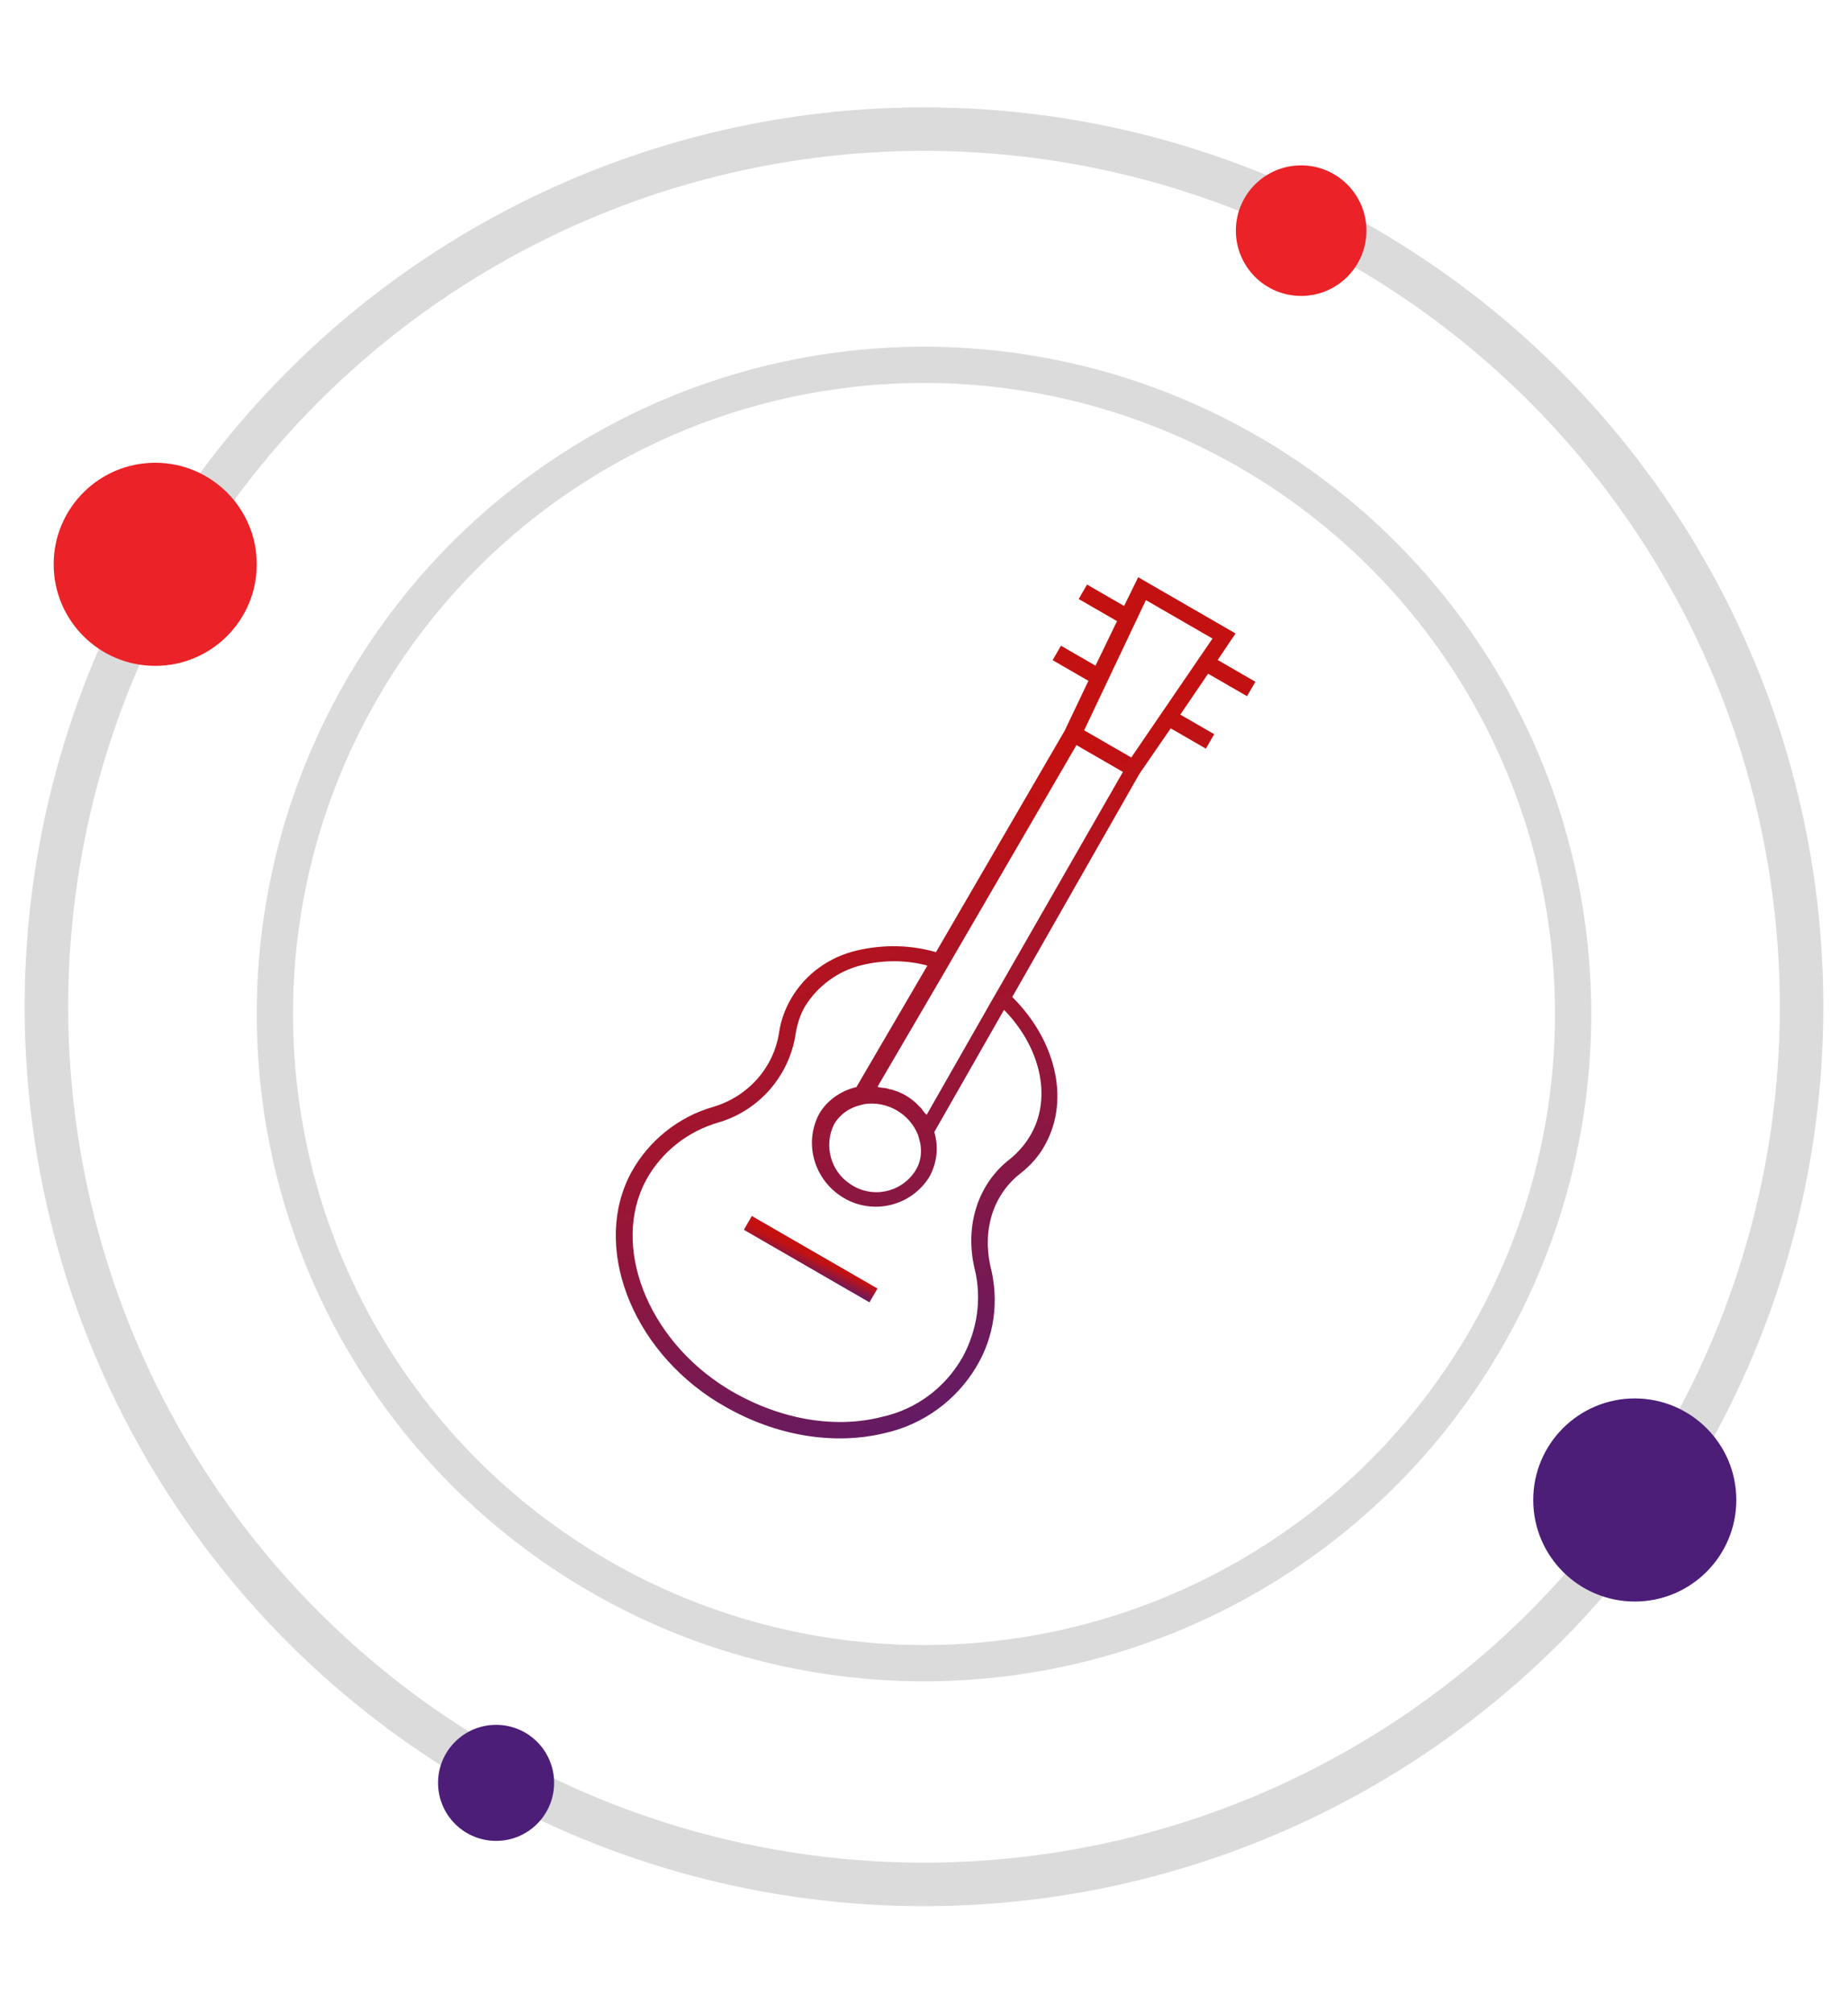
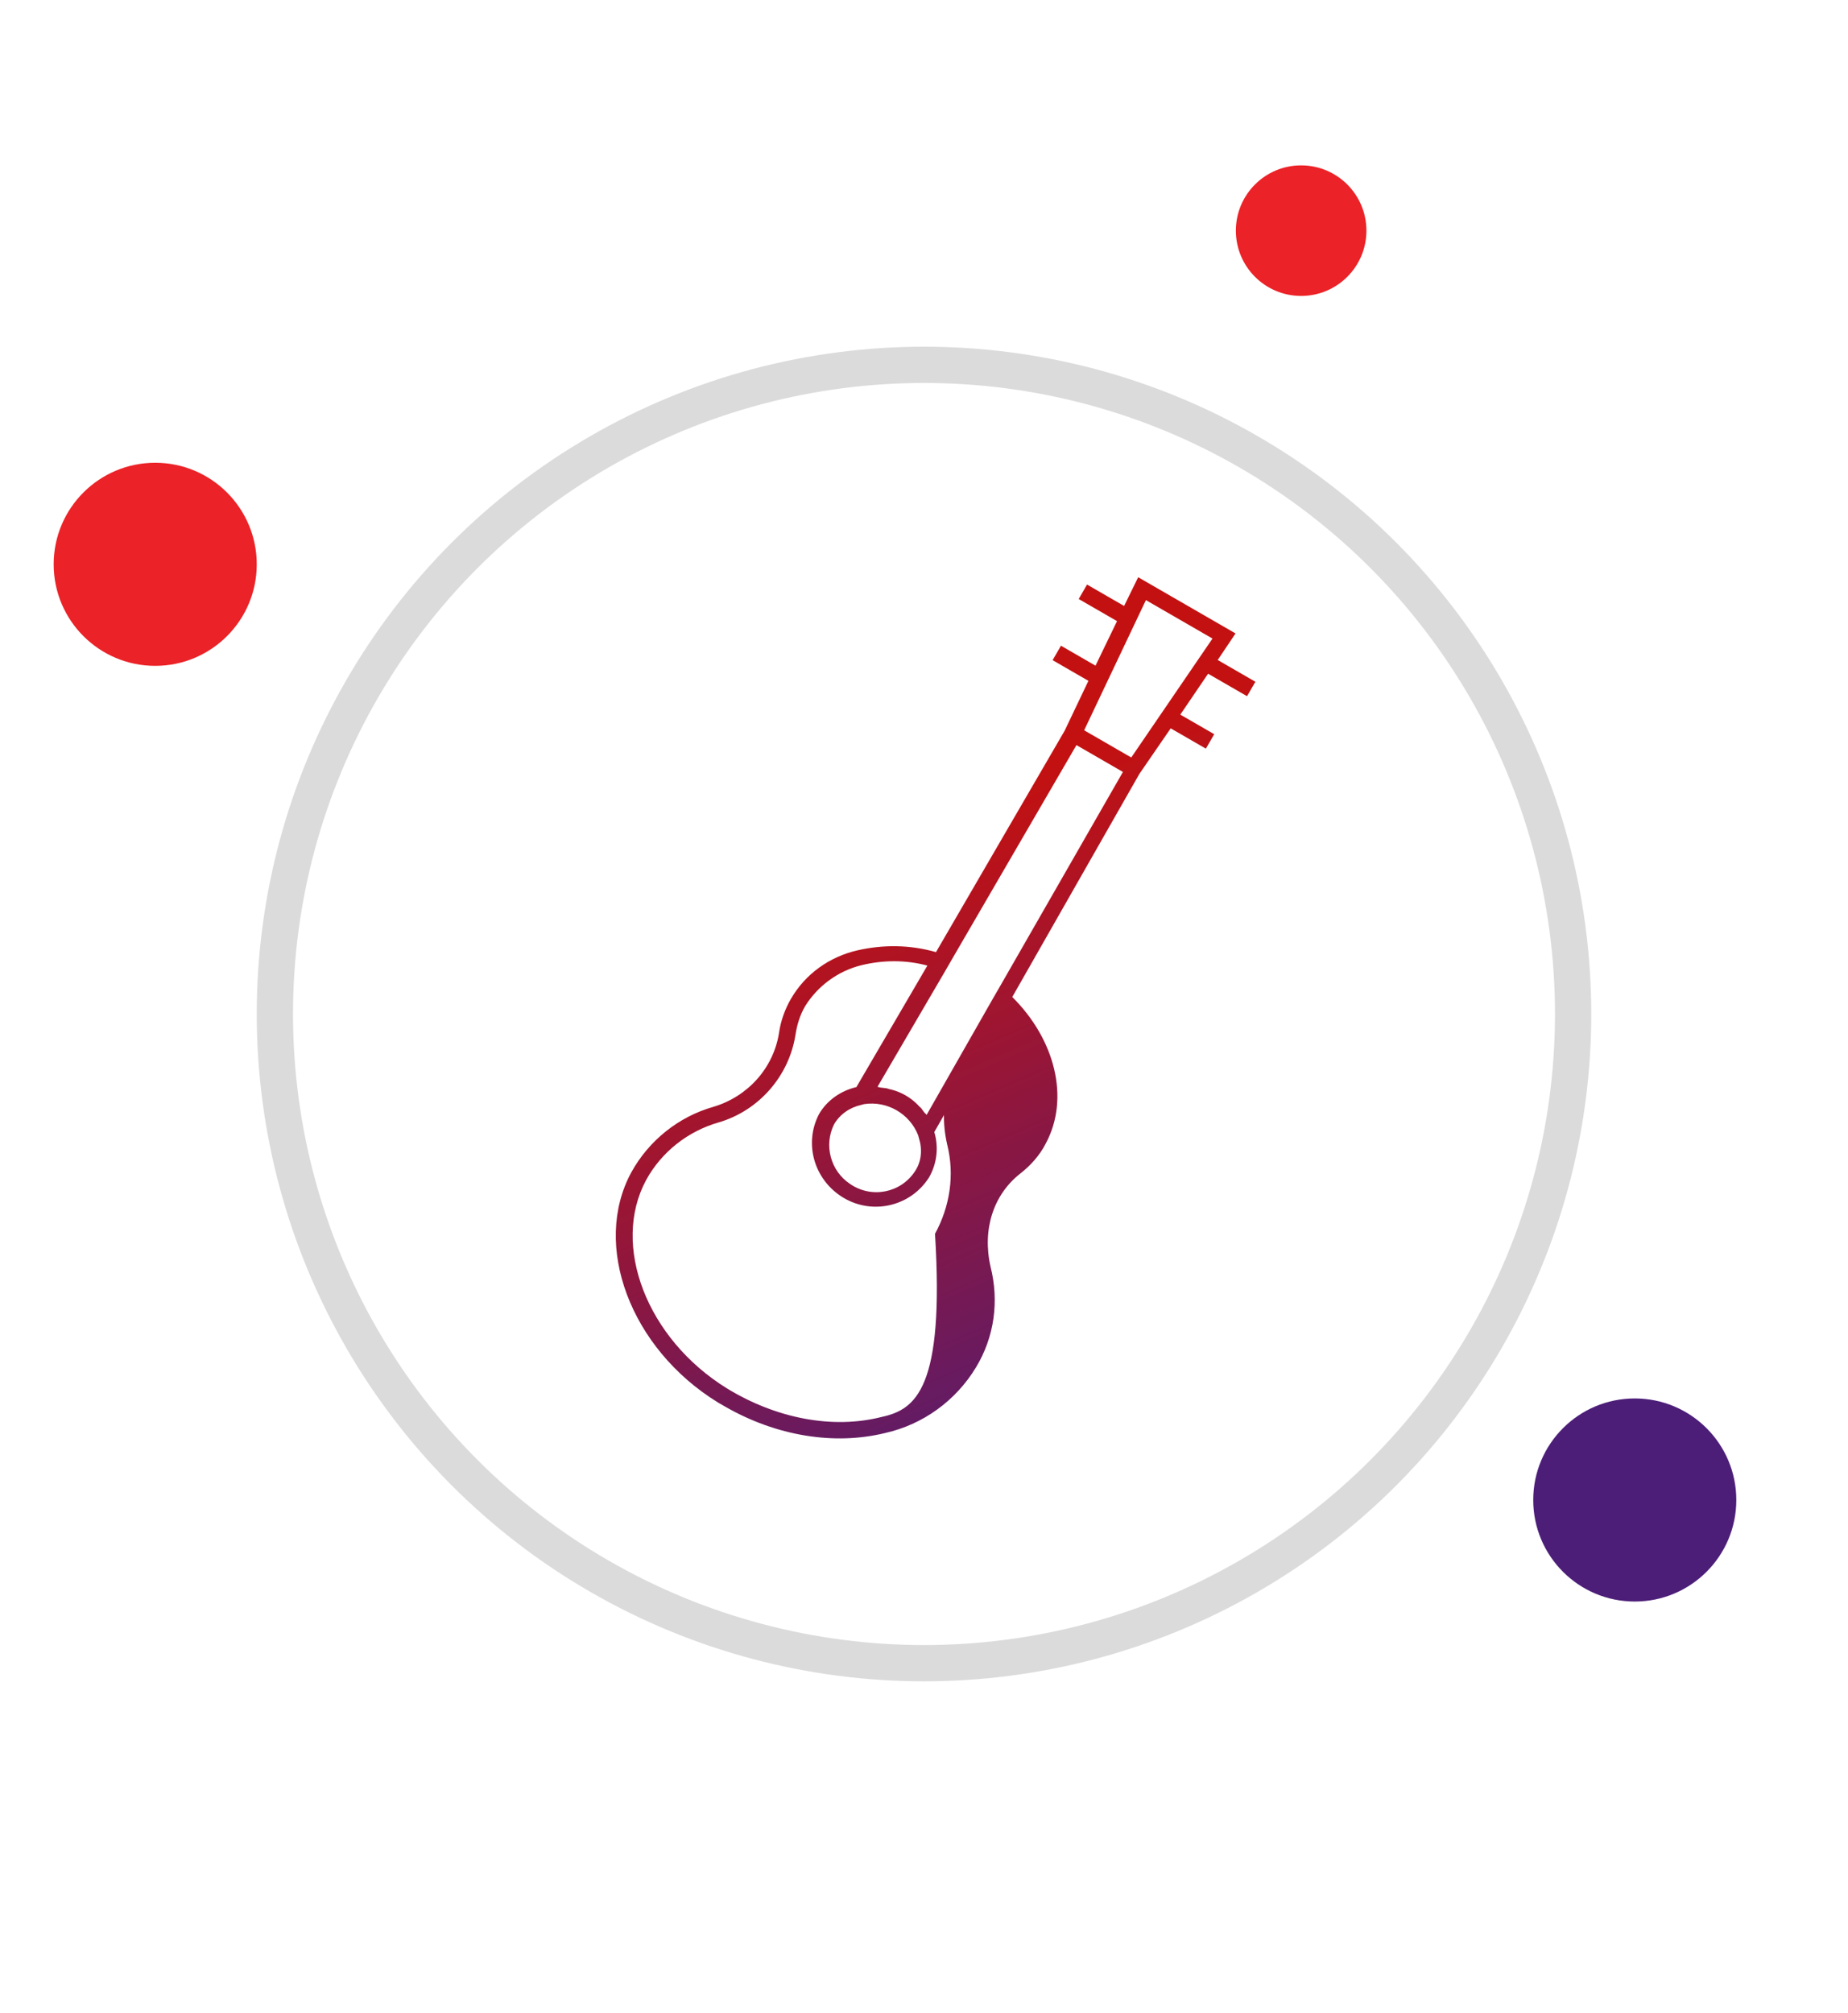
<svg xmlns="http://www.w3.org/2000/svg" version="1.1" id="Layer_1" x="0px" y="0px" viewBox="0 0 254.8 277.5" style="enable-background:new 0 0 254.8 277.5;" xml:space="preserve">
  <style type="text/css">
	.st0{fill:none;}
	.st1{fill:none;stroke:#DBDBDB;stroke-width:6;}
	.st2{fill:#EB2227;}
	.st3{fill:#4C1E78;}
	.st4{fill:none;stroke:#DBDBDB;stroke-width:5;}
	.st5{fill:url(#SVGID_1_);}
	.st6{fill:url(#SVGID_2_);}
</style>
  <g transform="translate(-116 -3611)">
    <g transform="translate(116 3611)">
      <circle class="st0" cx="127.4" cy="138.8" r="124" />
-       <circle class="st1" cx="127.4" cy="138.8" r="121" />
    </g>
    <circle class="st2" cx="137.4" cy="3688.8" r="14" />
    <circle class="st3" cx="341.4" cy="3817.8" r="14" />
    <circle class="st2" cx="295.4" cy="3642.8" r="9" />
-     <circle class="st3" cx="184.4" cy="3856.8" r="8" />
    <g transform="translate(148 3644)">
      <circle class="st0" cx="95.4" cy="106.8" r="92" />
      <circle class="st4" cx="95.4" cy="106.8" r="89.5" />
    </g>
    <g transform="translate(135.841 3460.629) rotate(30)">
      <linearGradient id="SVGID_1_" gradientUnits="userSpaceOnUse" x1="-1037.238" y1="1819.678" x2="-1037.238" y2="1818.678" gradientTransform="matrix(47.331 -63.756 -27.326 -110.429 99060.164 134965.984)">
        <stop offset="0" style="stop-color:#C31111" />
        <stop offset="0.946" style="stop-color:#5B1C6B" />
        <stop offset="1" style="stop-color:#4C1E78" />
      </linearGradient>
-       <path class="st5" d="M263.6,223.1c-3.6-3.9-4.6-8.8-2.9-13.1c0.7-1.7,1.1-3.6,1-5.4c-0.2-7.1-6.1-13.1-14.1-15.2l-0.2-35.4    l0.6-7.6l0,0h5.6v-2.3h-5.4l0.5-6.8h6.2V135h-6l0.3-4.4h-15.5l0.3,4.4h-5.9v2.3l6.1,0l0.5,6.8h-5.5v2.3h5.7l0,0l0.6,7.6l-0.1,35.3    c-3.6,0.9-6.8,2.7-9.5,5.2c-2.9,2.7-4.6,6.4-4.6,10.4c0,1.6,0.3,3.3,0.9,4.8c1.8,4.6,0.7,9.8-2.7,13.4c-3.5,3.6-5.4,8.5-5.3,13.5    c0.3,11.4,12,21.1,26.2,21.5c0.4,0,0.8,0,1.1,0c8.2,0,15.8-2.9,21-7.9c3.9-3.6,6.2-8.7,6.3-14.1    C268.9,231.2,267,226.6,263.6,223.1z M246.8,132.8l-1.5,19.8h-7.5l-1.6-19.8H246.8z M237.9,154.9h7.4l0.1,33.9v2.3l0.1,18.3    c-0.1-0.1-0.2-0.1-0.3-0.1c-0.3-0.1-0.5-0.2-0.7-0.3s-0.5-0.1-0.7-0.2c-1.4-0.4-2.9-0.4-4.3,0c-0.2,0.1-0.5,0.1-0.7,0.2    s-0.5,0.2-0.7,0.3c-0.1,0-0.2,0.1-0.4,0.1l0.1-18.4v-2.3L237.9,154.9z M237,212.7l0.3-0.3c2.5-2,6.1-2,8.6,0l0.2,0.2l0.1,0.1    c1.2,1.1,1.9,2.6,1.8,4.2c-0.2,3.6-3.3,6.3-6.9,6c-3.2-0.2-5.8-2.8-6-6C235.1,215.3,235.8,213.8,237,212.7L237,212.7z M261,248.5    c-5,4.9-12.5,7.5-20.5,7.3c-13-0.4-23.7-9.1-24-19.3c-0.1-4.4,1.6-8.7,4.7-11.9c4-4.2,5.2-10.4,3.1-15.8c-0.5-1.3-0.8-2.6-0.8-4    c0.1-3.3,1.5-6.5,3.9-8.8c2.2-2.1,4.9-3.7,7.9-4.5l-0.1,19.4c-1.6,1.5-2.6,3.6-2.6,5.8c0.2,4.8,4.3,8.5,9.2,8.3    c4.5-0.2,8.1-3.8,8.3-8.3c0-2.2-0.9-4.3-2.5-5.8l-0.1-19.4c6.8,1.9,11.7,7,11.8,12.9v0.3c0,1.4-0.3,2.9-0.8,4.2    c-2.1,5.1-0.9,11,3.3,15.5c3,3.1,4.6,7.2,4.7,11.5C266.5,240.8,264.5,245.3,261,248.5L261,248.5z" />
+       <path class="st5" d="M263.6,223.1c-3.6-3.9-4.6-8.8-2.9-13.1c0.7-1.7,1.1-3.6,1-5.4c-0.2-7.1-6.1-13.1-14.1-15.2l-0.2-35.4    l0.6-7.6l0,0h5.6v-2.3h-5.4l0.5-6.8h6.2V135h-6l0.3-4.4h-15.5l0.3,4.4h-5.9v2.3l6.1,0l0.5,6.8h-5.5v2.3h5.7l0,0l0.6,7.6l-0.1,35.3    c-3.6,0.9-6.8,2.7-9.5,5.2c-2.9,2.7-4.6,6.4-4.6,10.4c0,1.6,0.3,3.3,0.9,4.8c1.8,4.6,0.7,9.8-2.7,13.4c-3.5,3.6-5.4,8.5-5.3,13.5    c0.3,11.4,12,21.1,26.2,21.5c0.4,0,0.8,0,1.1,0c8.2,0,15.8-2.9,21-7.9c3.9-3.6,6.2-8.7,6.3-14.1    C268.9,231.2,267,226.6,263.6,223.1z M246.8,132.8l-1.5,19.8h-7.5l-1.6-19.8H246.8z M237.9,154.9h7.4l0.1,33.9v2.3l0.1,18.3    c-0.1-0.1-0.2-0.1-0.3-0.1c-0.3-0.1-0.5-0.2-0.7-0.3s-0.5-0.1-0.7-0.2c-1.4-0.4-2.9-0.4-4.3,0c-0.2,0.1-0.5,0.1-0.7,0.2    s-0.5,0.2-0.7,0.3c-0.1,0-0.2,0.1-0.4,0.1l0.1-18.4v-2.3L237.9,154.9z M237,212.7l0.3-0.3c2.5-2,6.1-2,8.6,0l0.2,0.2l0.1,0.1    c1.2,1.1,1.9,2.6,1.8,4.2c-0.2,3.6-3.3,6.3-6.9,6c-3.2-0.2-5.8-2.8-6-6C235.1,215.3,235.8,213.8,237,212.7L237,212.7z M261,248.5    c-5,4.9-12.5,7.5-20.5,7.3c-13-0.4-23.7-9.1-24-19.3c-0.1-4.4,1.6-8.7,4.7-11.9c4-4.2,5.2-10.4,3.1-15.8c-0.5-1.3-0.8-2.6-0.8-4    c0.1-3.3,1.5-6.5,3.9-8.8c2.2-2.1,4.9-3.7,7.9-4.5l-0.1,19.4c-1.6,1.5-2.6,3.6-2.6,5.8c0.2,4.8,4.3,8.5,9.2,8.3    c4.5-0.2,8.1-3.8,8.3-8.3c0-2.2-0.9-4.3-2.5-5.8l-0.1-19.4v0.3c0,1.4-0.3,2.9-0.8,4.2    c-2.1,5.1-0.9,11,3.3,15.5c3,3.1,4.6,7.2,4.7,11.5C266.5,240.8,264.5,245.3,261,248.5L261,248.5z" />
      <linearGradient id="SVGID_2_" gradientUnits="userSpaceOnUse" x1="-1143.245" y1="1411.893" x2="-1143.245" y2="1410.893" gradientTransform="matrix(17.261 -1.139 -9.966 -1.972 34045.113 1716.353)">
        <stop offset="0" style="stop-color:#C31111" />
        <stop offset="0.946" style="stop-color:#5B1C6B" />
        <stop offset="1" style="stop-color:#4C1E78" />
      </linearGradient>
-       <polygon class="st6" points="231.6,233.5 251.6,233.5 251.6,235.7 231.6,235.7   " />
    </g>
  </g>
</svg>